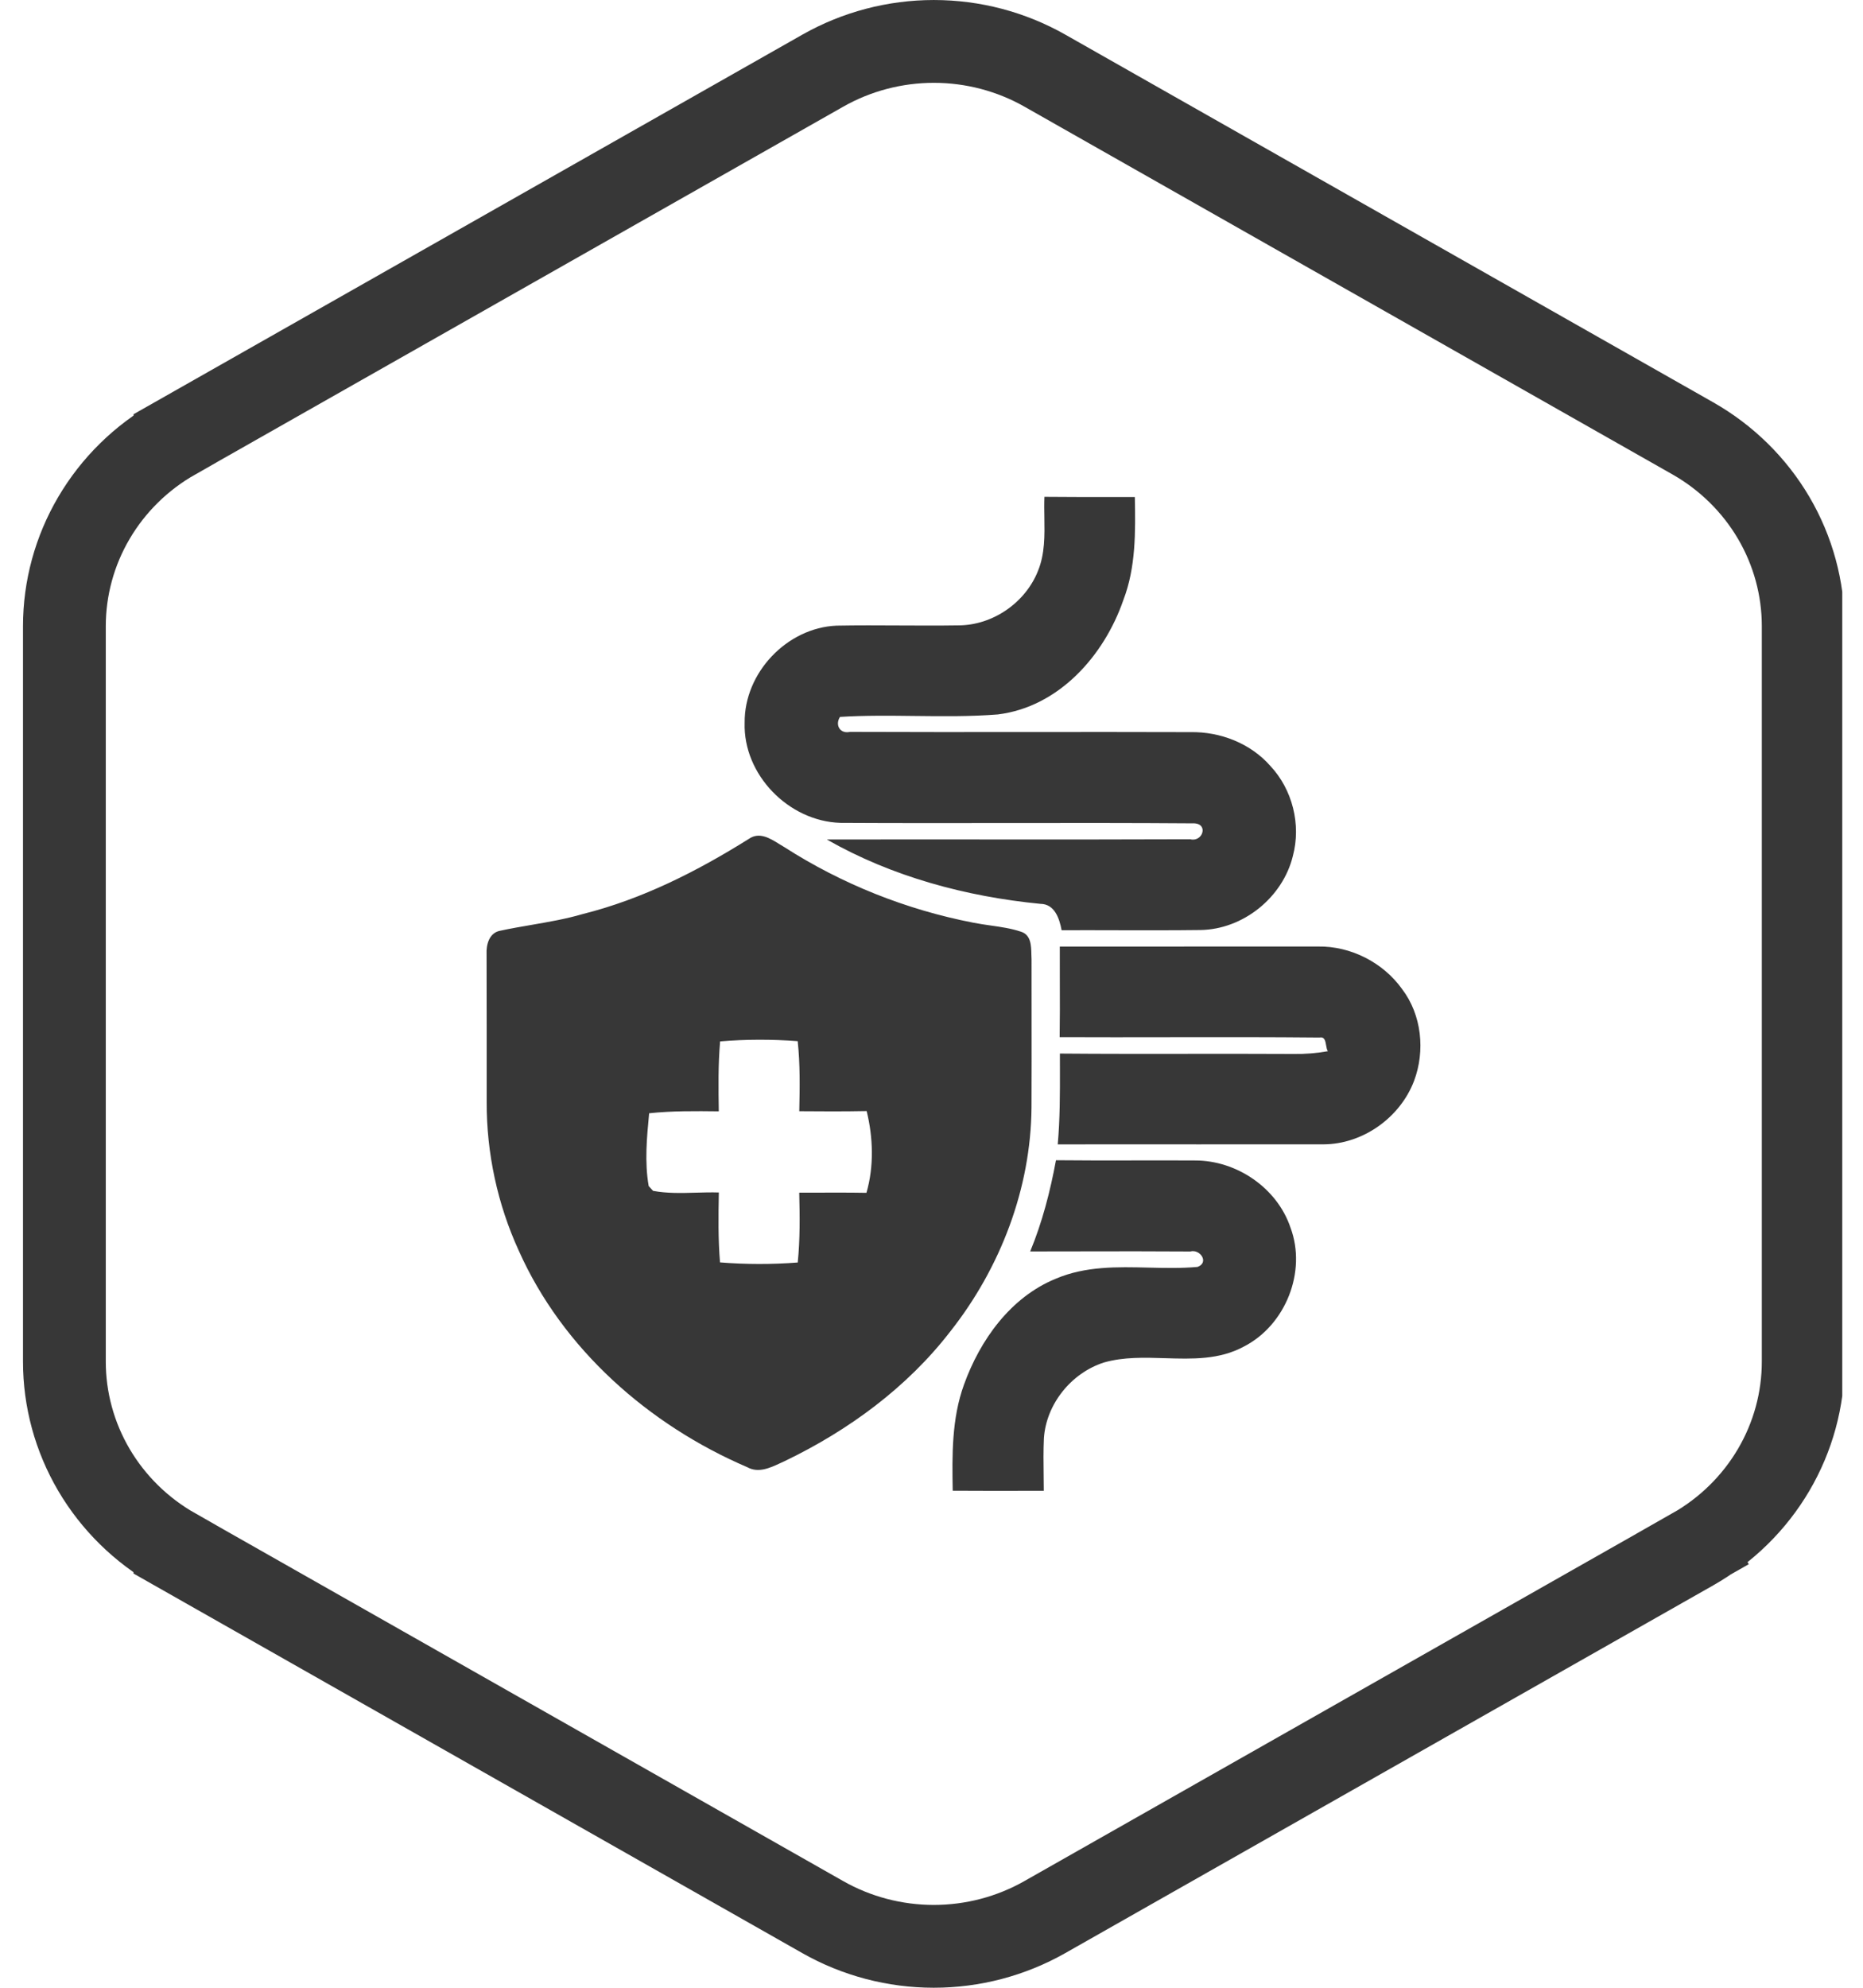
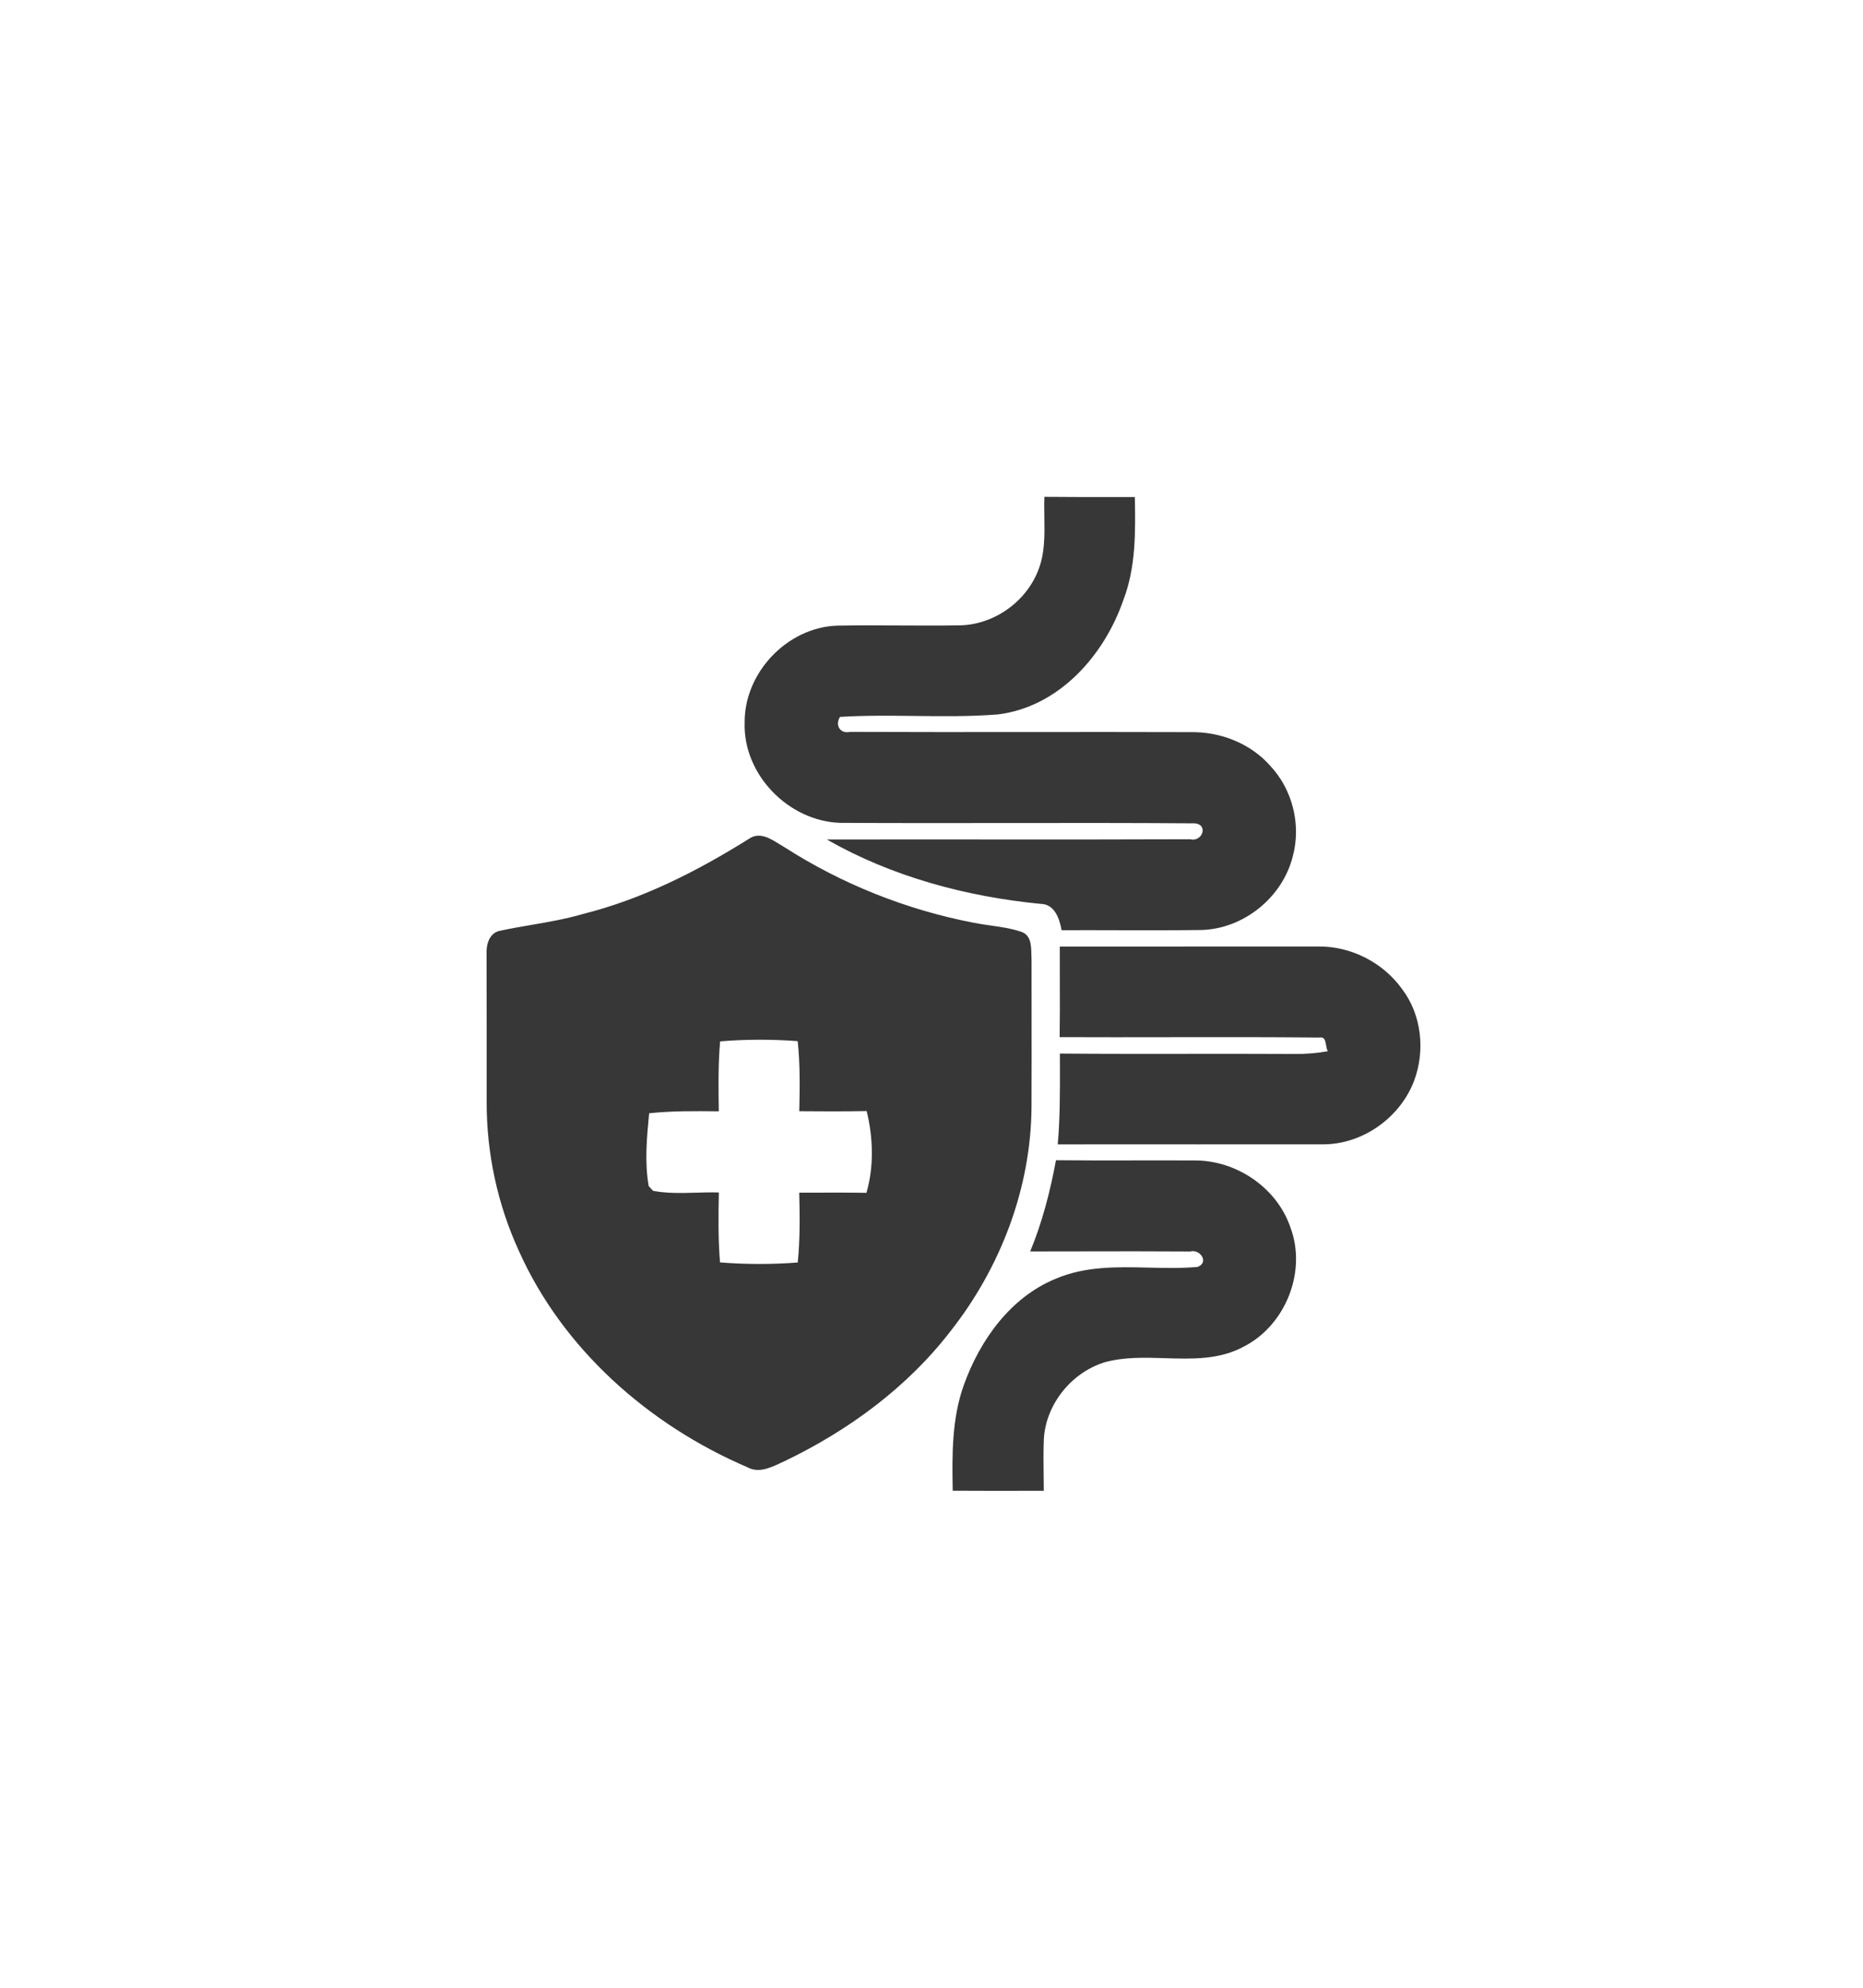
<svg xmlns="http://www.w3.org/2000/svg" width="75" height="80" viewBox="0 0 75 80" fill="none">
  <g clip-path="url(#clip0_18867_1269)">
-     <path d="M7.043 17.643L7.043 17.642L33.126 2.843C33.126 2.843 33.126 2.843 33.126 2.843C34.483 2.073 36.025 1.667 37.595 1.667C39.166 1.667 40.707 2.073 42.064 2.843C42.064 2.843 42.064 2.843 42.064 2.843L68.148 17.642C69.504 18.412 70.627 19.518 71.406 20.844C72.184 22.17 72.593 23.672 72.593 25.2V25.2V54.799V54.8C72.593 56.327 72.184 57.829 71.404 59.156C70.625 60.482 69.502 61.588 68.145 62.357L68.951 63.777L68.145 62.357L42.061 77.157C40.704 77.927 39.163 78.333 37.592 78.333C36.021 78.333 34.48 77.927 33.123 77.157L7.04 62.358L7.04 62.357C5.683 61.588 4.56 60.482 3.78 59.156C3.001 57.829 2.592 56.327 2.592 54.8V54.799V25.2C2.592 25.2 2.592 25.2 2.592 25.2C2.593 23.672 3.002 22.17 3.782 20.844C4.562 19.517 5.685 18.412 7.043 17.643Z" stroke="#373737" stroke-width="3.333" />
    <path fill-rule="evenodd" clip-rule="evenodd" d="M44.567 20.004C43.727 20.004 42.886 20.004 42.045 19.996C42.034 20.27 42.038 20.547 42.043 20.825V20.825V20.825C42.055 21.555 42.067 22.288 41.789 22.972C41.283 24.256 39.966 25.167 38.583 25.169C37.798 25.181 37.013 25.177 36.228 25.173H36.228H36.228C35.378 25.168 34.528 25.164 33.679 25.18C31.677 25.264 29.96 27.081 29.978 29.083C29.911 31.178 31.75 33.053 33.827 33.117C36.079 33.13 38.331 33.127 40.583 33.124H40.583H40.583C43.085 33.121 45.586 33.118 48.087 33.137C48.66 33.174 48.406 33.902 47.918 33.777C45.132 33.789 42.345 33.787 39.558 33.785H39.558H39.558C37.467 33.784 35.377 33.783 33.286 33.787C35.911 35.285 38.887 36.083 41.883 36.377C42.458 36.38 42.651 36.968 42.738 37.438C43.483 37.435 44.228 37.437 44.974 37.439H44.974H44.974C46.091 37.441 47.208 37.444 48.325 37.43C50.047 37.406 51.644 36.117 52.049 34.446C52.384 33.186 52.033 31.776 51.14 30.825C50.341 29.915 49.124 29.444 47.924 29.466C45.743 29.459 43.563 29.46 41.383 29.462C38.995 29.464 36.607 29.466 34.218 29.456C33.824 29.545 33.605 29.186 33.816 28.853C34.818 28.791 35.823 28.803 36.829 28.815H36.829C37.944 28.828 39.059 28.841 40.168 28.754C42.623 28.454 44.45 26.389 45.222 24.153C45.732 22.829 45.712 21.397 45.686 20.004C45.313 20.003 44.94 20.004 44.567 20.004ZM47.862 38.095C46.13 38.095 44.397 38.095 42.665 38.096C42.663 38.575 42.665 39.053 42.666 39.532V39.532V39.532C42.669 40.268 42.671 41.005 42.659 41.741C44.137 41.748 45.615 41.745 47.094 41.743H47.094H47.094H47.094C49.105 41.74 51.116 41.737 53.127 41.757C53.327 41.72 53.356 41.896 53.386 42.069C53.402 42.16 53.417 42.25 53.457 42.308C53.004 42.388 52.544 42.425 52.086 42.418C50.705 42.411 49.324 42.412 47.942 42.413C46.185 42.415 44.427 42.417 42.669 42.402C42.669 42.6 42.669 42.798 42.67 42.997C42.672 44.018 42.673 45.04 42.582 46.058C44.459 46.054 46.337 46.056 48.213 46.057H48.213H48.214C49.903 46.058 51.592 46.059 53.282 46.056C54.865 46.05 56.363 44.981 56.925 43.507C57.383 42.294 57.236 40.844 56.443 39.804C55.677 38.735 54.377 38.072 53.058 38.094C51.326 38.095 49.594 38.095 47.862 38.095ZM41.473 50.366C41.961 49.187 42.279 47.947 42.511 46.695C43.541 46.706 44.573 46.705 45.604 46.703H45.604C46.439 46.701 47.273 46.7 48.108 46.705C49.782 46.701 51.411 47.806 51.951 49.404C52.615 51.179 51.754 53.336 50.074 54.195C49.086 54.73 47.997 54.696 46.905 54.662C46.074 54.636 45.24 54.609 44.447 54.834C43.132 55.253 42.116 56.505 42.025 57.888C42.002 58.386 42.008 58.884 42.015 59.382C42.017 59.587 42.02 59.793 42.021 59.998C41.715 59.998 41.41 59.999 41.104 59.999C40.187 60 39.271 60.001 38.354 59.995C38.328 58.564 38.312 57.096 38.806 55.731C39.453 53.933 40.681 52.209 42.501 51.465C43.694 50.956 44.97 50.986 46.245 51.017C46.904 51.032 47.563 51.048 48.209 50.989C48.693 50.812 48.31 50.257 47.919 50.368C46.454 50.357 44.989 50.36 43.524 50.363C42.84 50.364 42.157 50.366 41.473 50.366ZM31.37 33.969C30.99 33.733 30.567 33.47 30.147 33.762C28.07 35.063 25.858 36.186 23.467 36.785C22.787 36.985 22.091 37.104 21.395 37.224C20.976 37.296 20.557 37.368 20.141 37.458C19.695 37.537 19.568 38.017 19.588 38.408C19.592 40.392 19.594 42.376 19.592 44.362C19.588 46.412 20.028 48.464 20.881 50.327C22.649 54.297 26.123 57.35 30.078 59.047C30.527 59.297 30.992 59.082 31.417 58.884C31.476 58.857 31.534 58.83 31.591 58.804C34.155 57.572 36.518 55.842 38.262 53.58C40.274 51.029 41.502 47.831 41.526 44.567C41.532 43.327 41.53 42.086 41.529 40.846C41.528 40.101 41.527 39.357 41.528 38.613C41.524 38.552 41.523 38.486 41.521 38.419C41.514 38.053 41.505 37.625 41.103 37.498C40.707 37.365 40.294 37.307 39.882 37.248C39.645 37.214 39.407 37.18 39.172 37.133C36.48 36.611 33.889 35.577 31.581 34.097C31.513 34.058 31.442 34.014 31.37 33.969ZM28.937 44.727C28.923 43.789 28.909 42.849 28.99 41.912C30.03 41.825 31.074 41.825 32.113 41.902C32.214 42.839 32.197 43.781 32.177 44.722C33.081 44.731 33.984 44.733 34.889 44.716C35.153 45.785 35.188 46.944 34.881 48.007C34.159 47.995 33.438 47.997 32.716 48C32.536 48 32.355 48.001 32.175 48.001C32.199 48.938 32.21 49.878 32.115 50.811C31.074 50.892 30.028 50.89 28.986 50.807C28.909 49.872 28.921 48.932 28.939 47.993C28.63 47.983 28.318 47.992 28.006 48.001C27.431 48.017 26.855 48.033 26.292 47.928L26.115 47.735C25.945 46.771 26.04 45.775 26.133 44.805C27.066 44.706 28.002 44.716 28.937 44.727Z" fill="#373737" />
  </g>
  <defs>
    <clipPath id="clip0_18867_1269">
      <rect width="73.333" height="80" fill="white" transform="translate(0.832)" />
    </clipPath>
  </defs>
</svg>